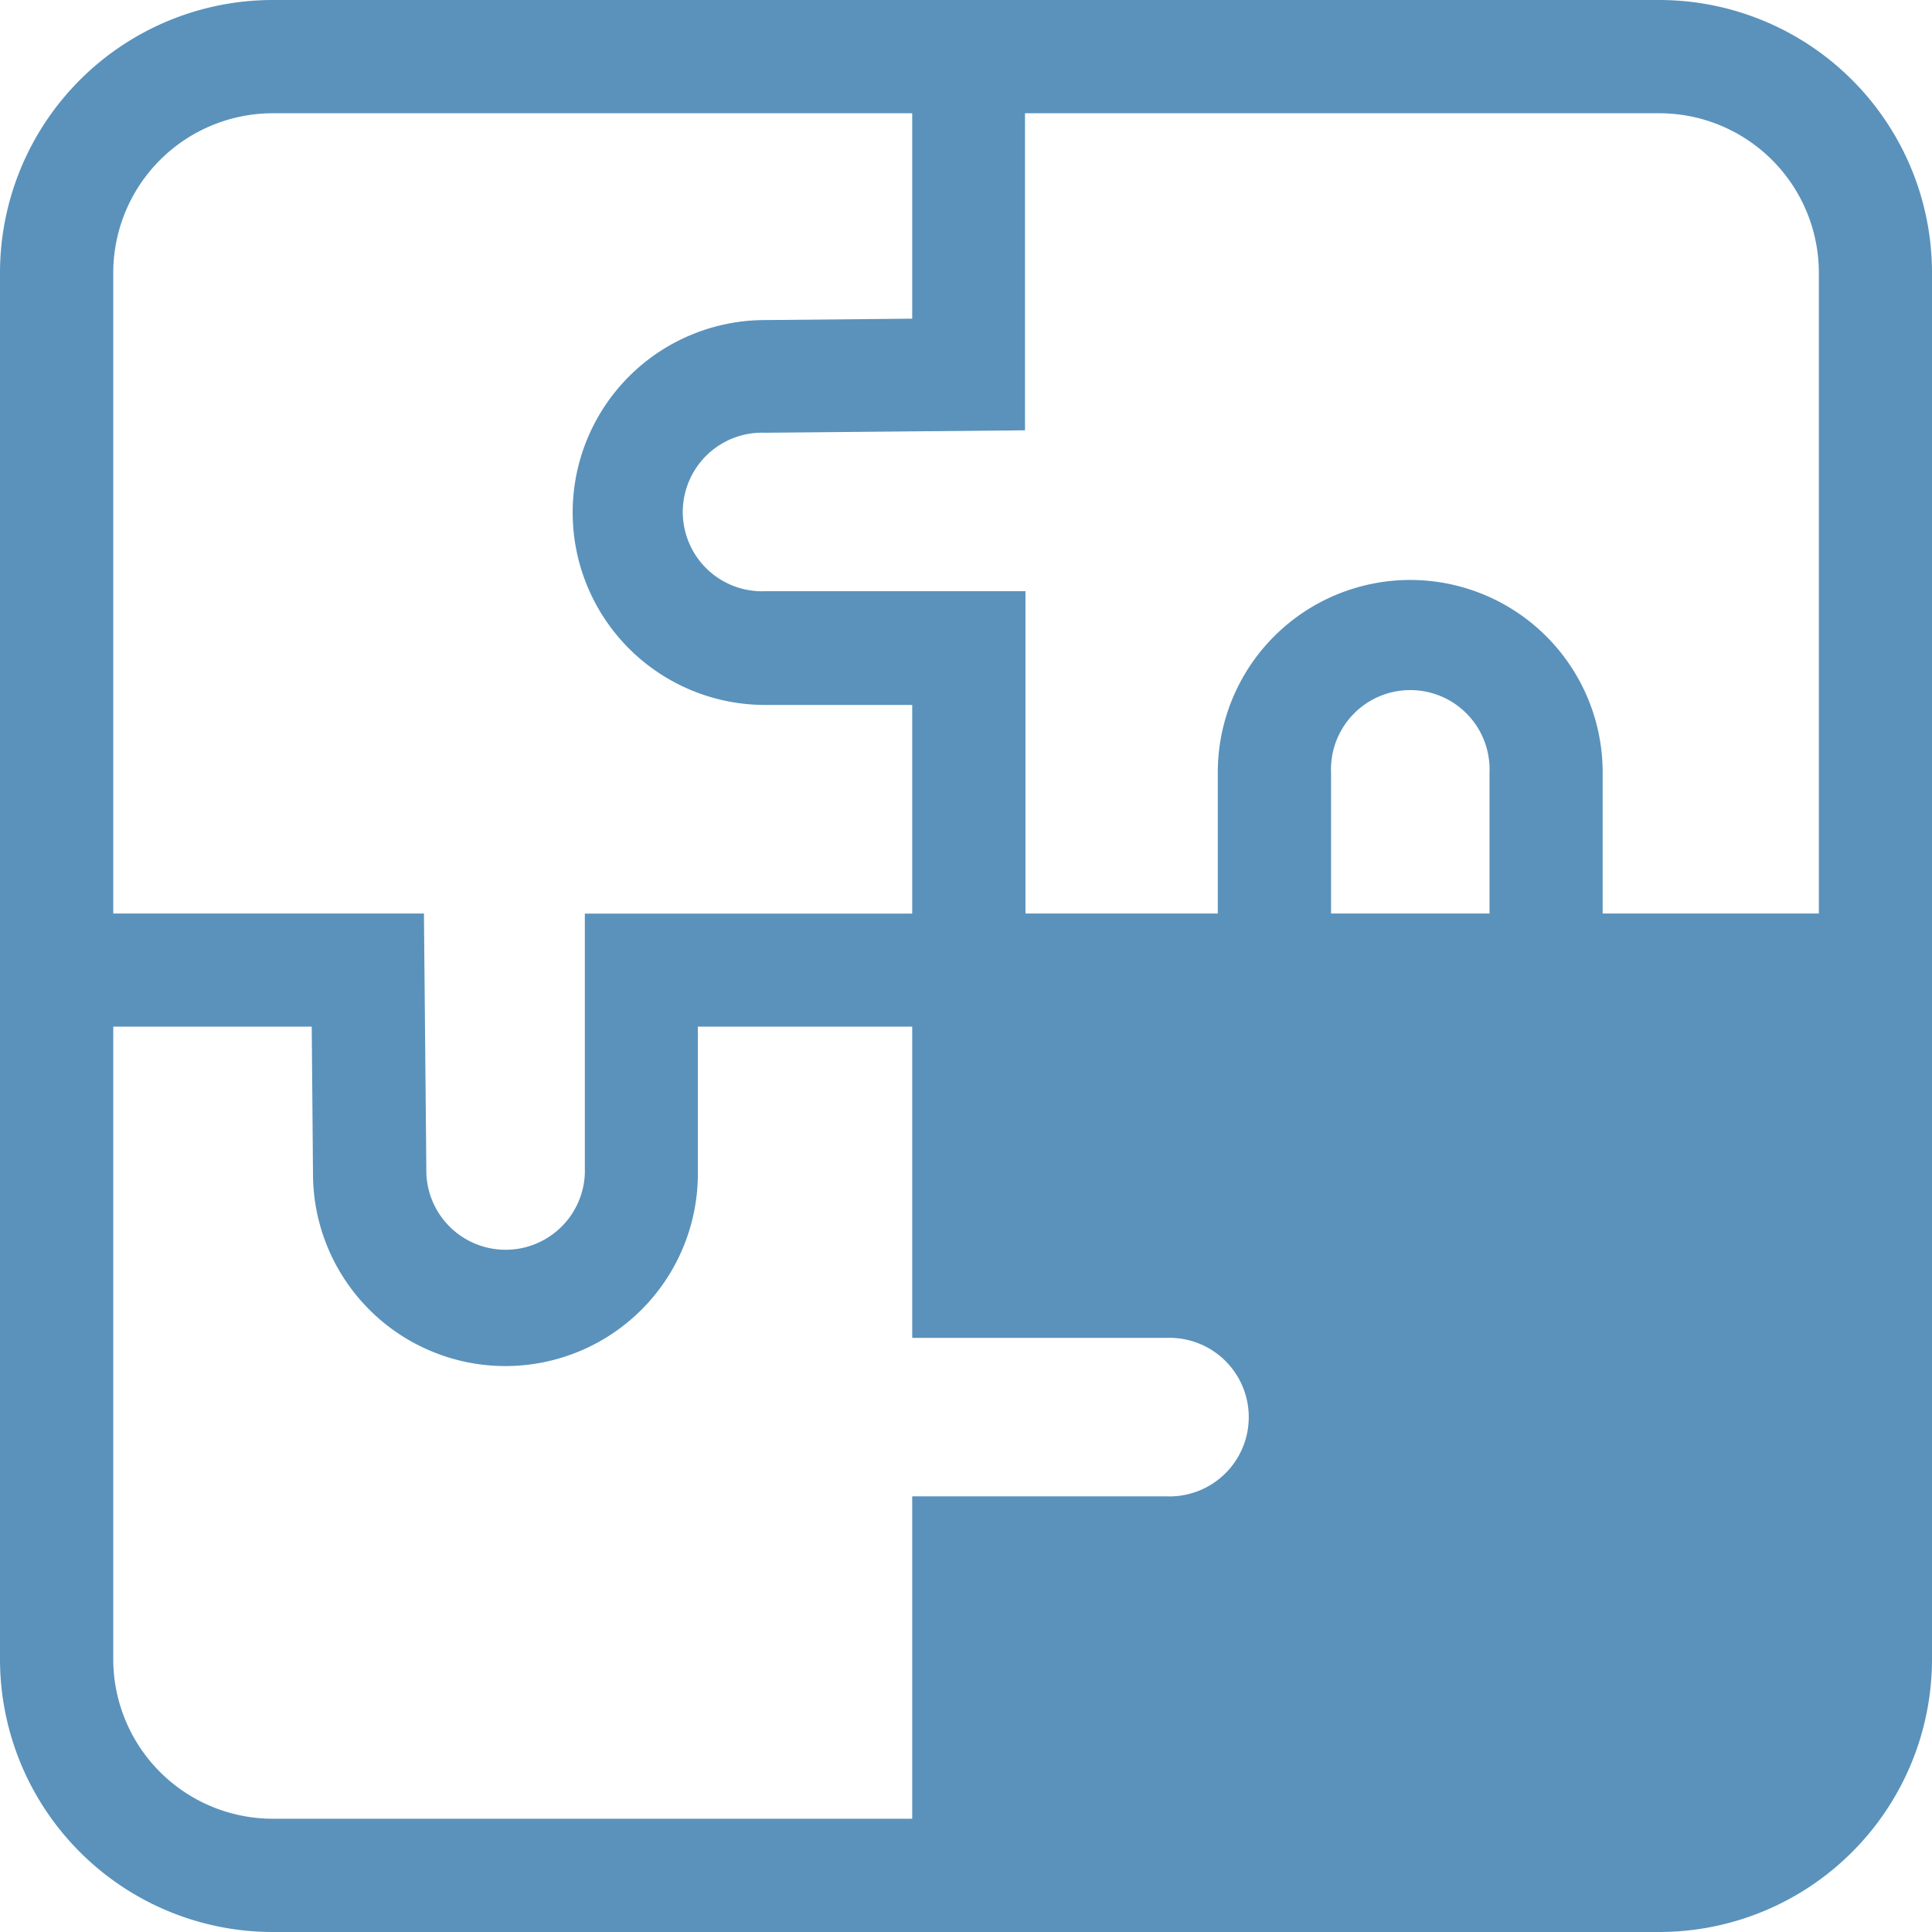
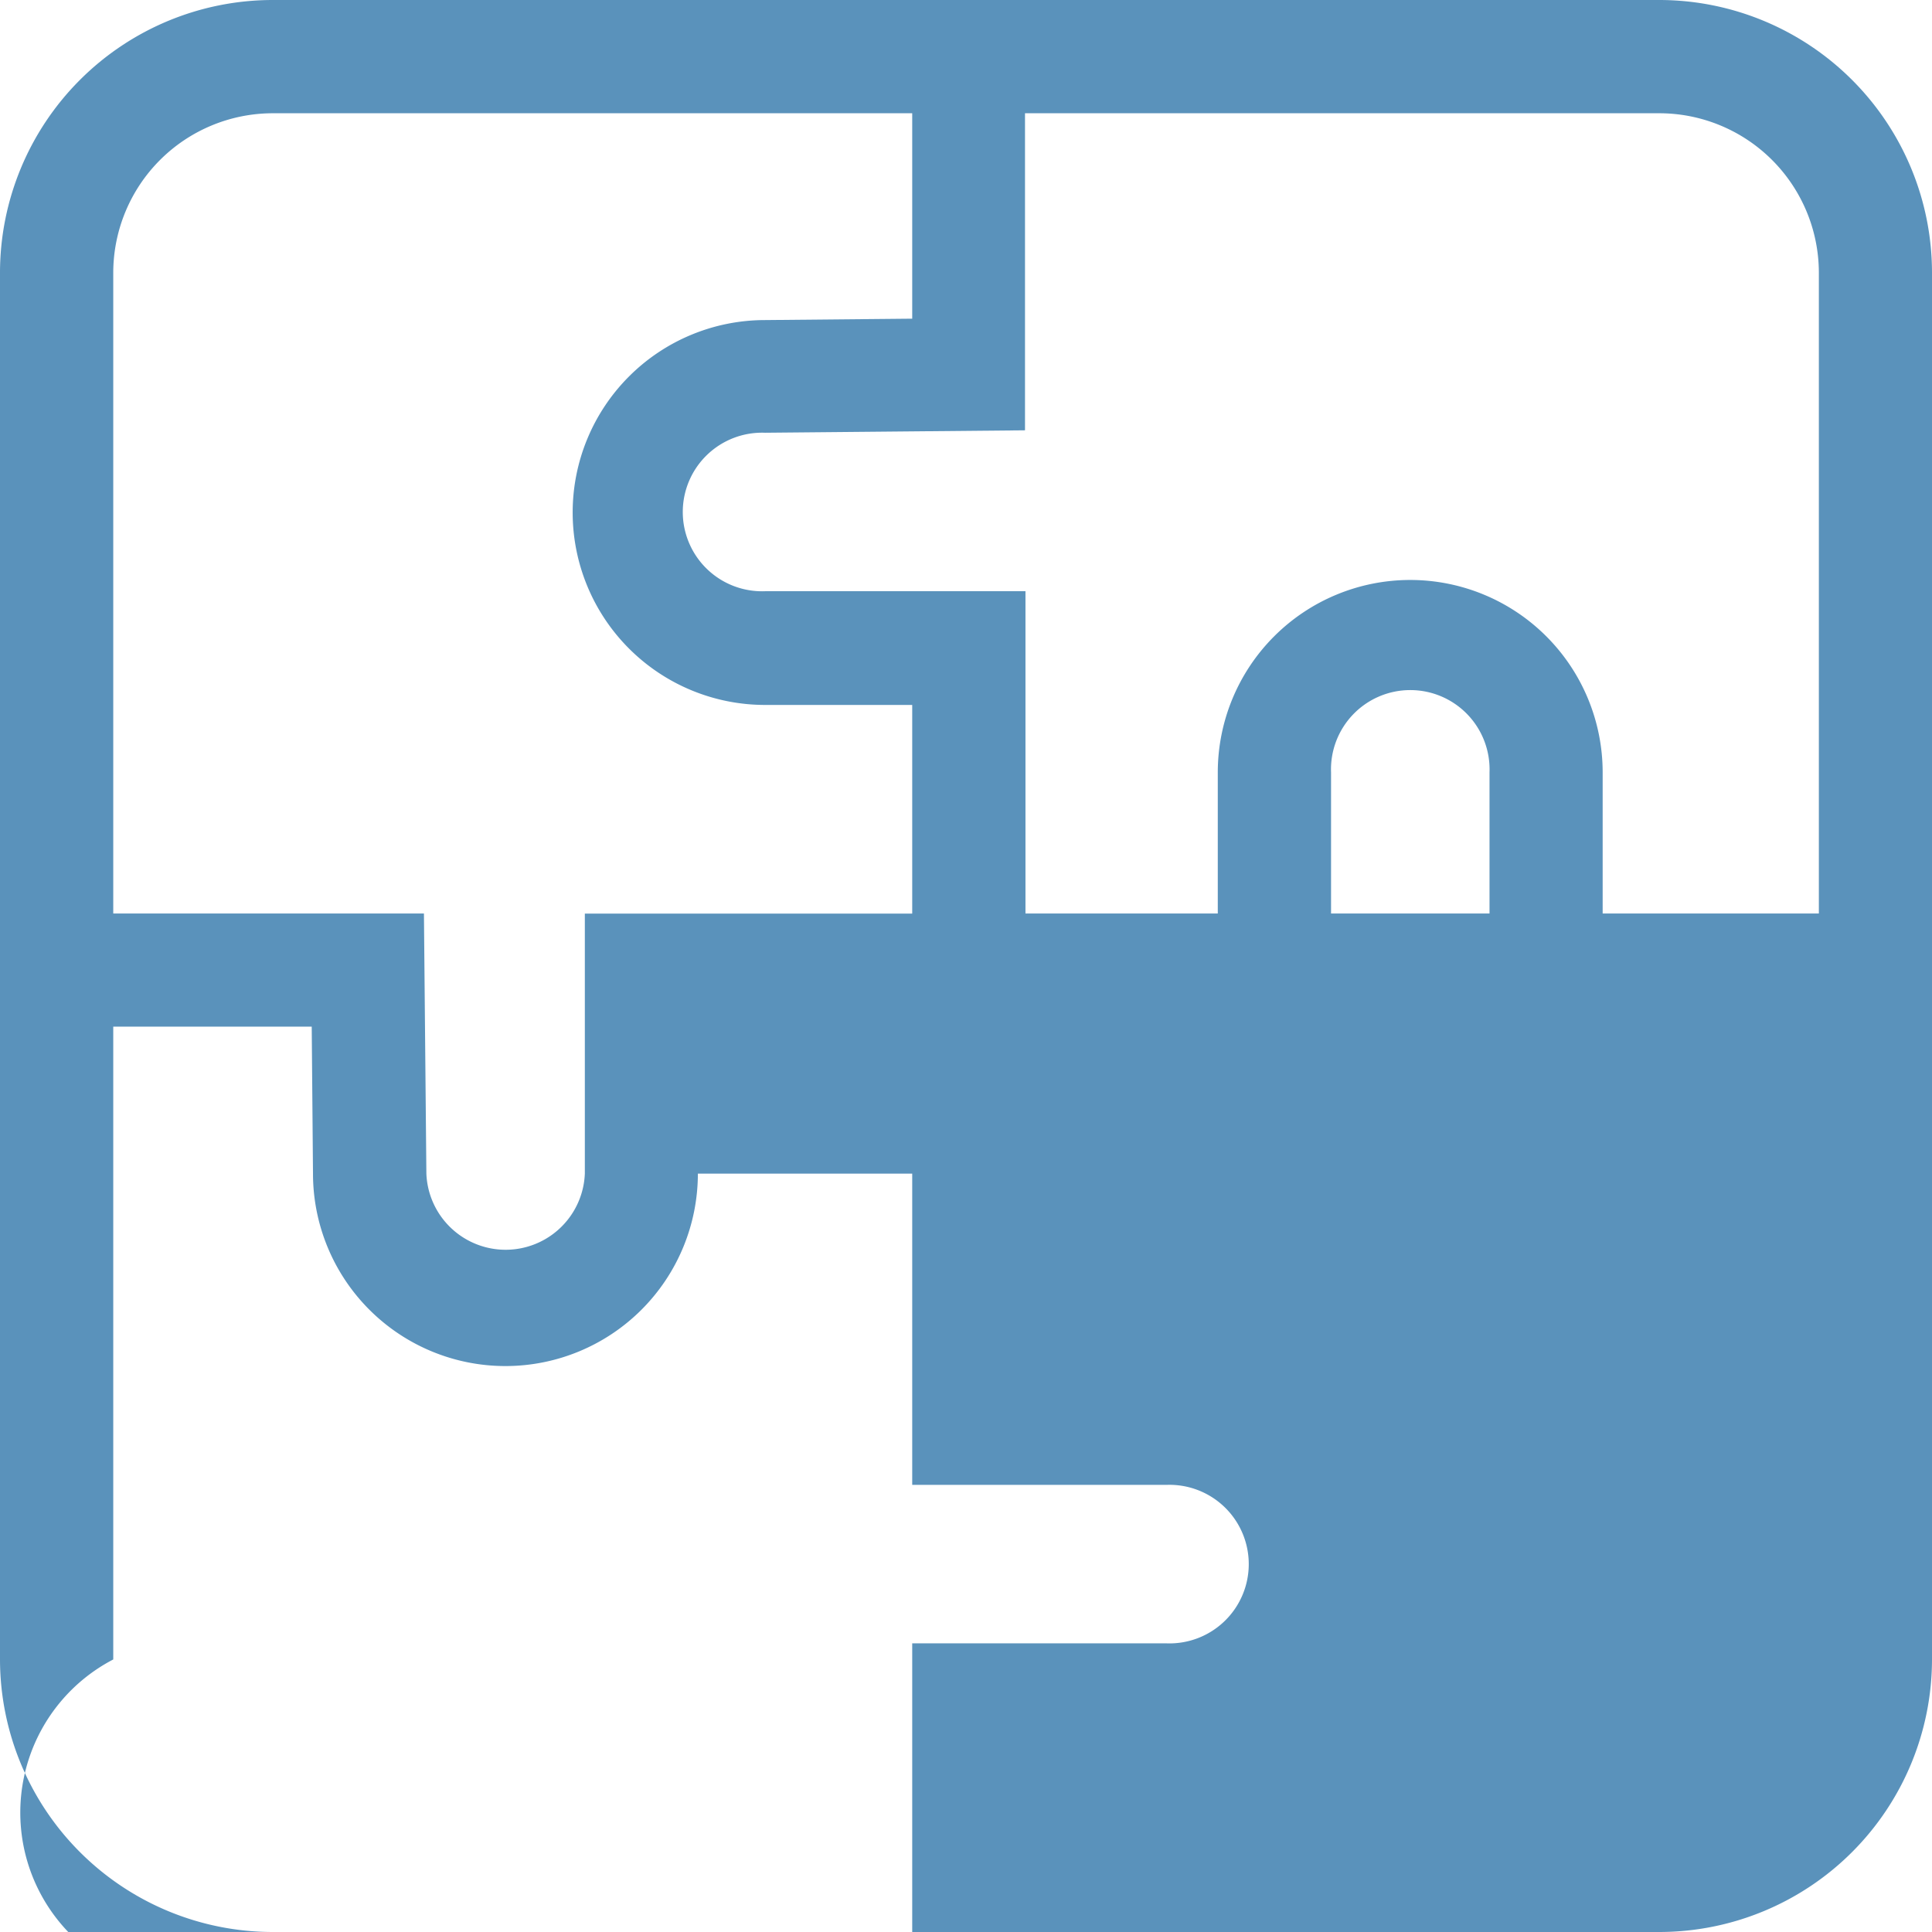
<svg xmlns="http://www.w3.org/2000/svg" width="16.666" height="16.666" viewBox="0 0 16.666 16.666">
  <g id="jigsaw" transform="translate(0 -30)">
-     <path id="Path_15" data-name="Path 15" d="M14.315,0H2.351A2.354,2.354,0,0,0,0,2.351V14.315a2.354,2.354,0,0,0,2.351,2.351H14.315a2.354,2.354,0,0,0,2.351-2.351V2.351A2.354,2.354,0,0,0,14.315,0ZM15.69,2.351V7.88H13.825V6.663a1.66,1.66,0,1,0-3.32,0V7.88H8.846V5.1H6.6a.684.684,0,1,1,0-1.367l2.242-.021V.977h5.469A1.377,1.377,0,0,1,15.69,2.351ZM2.351.977H7.869V2.749L6.6,2.761a1.66,1.66,0,0,0,0,3.32H7.869v1.8H5.045v2.242a.684.684,0,0,1-1.367,0L3.657,7.88H.977V2.351A1.377,1.377,0,0,1,2.351.977ZM.977,14.315V8.856H2.689L2.7,10.124a1.66,1.66,0,0,0,3.32,0V8.856H7.869v2.685h2.193a.684.684,0,1,1,0,1.367H7.869v2.781H2.351A1.377,1.377,0,0,1,.977,14.315ZM12.849,7.88H11.482V6.663a.684.684,0,1,1,1.367,0Z" transform="translate(0 30)" fill="#5a92bb" />
+     <path id="Path_15" data-name="Path 15" d="M14.315,0H2.351A2.354,2.354,0,0,0,0,2.351V14.315a2.354,2.354,0,0,0,2.351,2.351H14.315a2.354,2.354,0,0,0,2.351-2.351V2.351A2.354,2.354,0,0,0,14.315,0ZM15.69,2.351V7.88H13.825V6.663a1.66,1.66,0,1,0-3.32,0V7.88H8.846V5.1H6.6a.684.684,0,1,1,0-1.367l2.242-.021V.977h5.469A1.377,1.377,0,0,1,15.69,2.351ZM2.351.977H7.869V2.749L6.6,2.761a1.66,1.66,0,0,0,0,3.32H7.869v1.8H5.045v2.242a.684.684,0,0,1-1.367,0L3.657,7.88H.977V2.351A1.377,1.377,0,0,1,2.351.977ZM.977,14.315V8.856H2.689L2.7,10.124a1.66,1.66,0,0,0,3.32,0H7.869v2.685h2.193a.684.684,0,1,1,0,1.367H7.869v2.781H2.351A1.377,1.377,0,0,1,.977,14.315ZM12.849,7.88H11.482V6.663a.684.684,0,1,1,1.367,0Z" transform="translate(0 30)" fill="#5a92bb" />
  </g>
</svg>